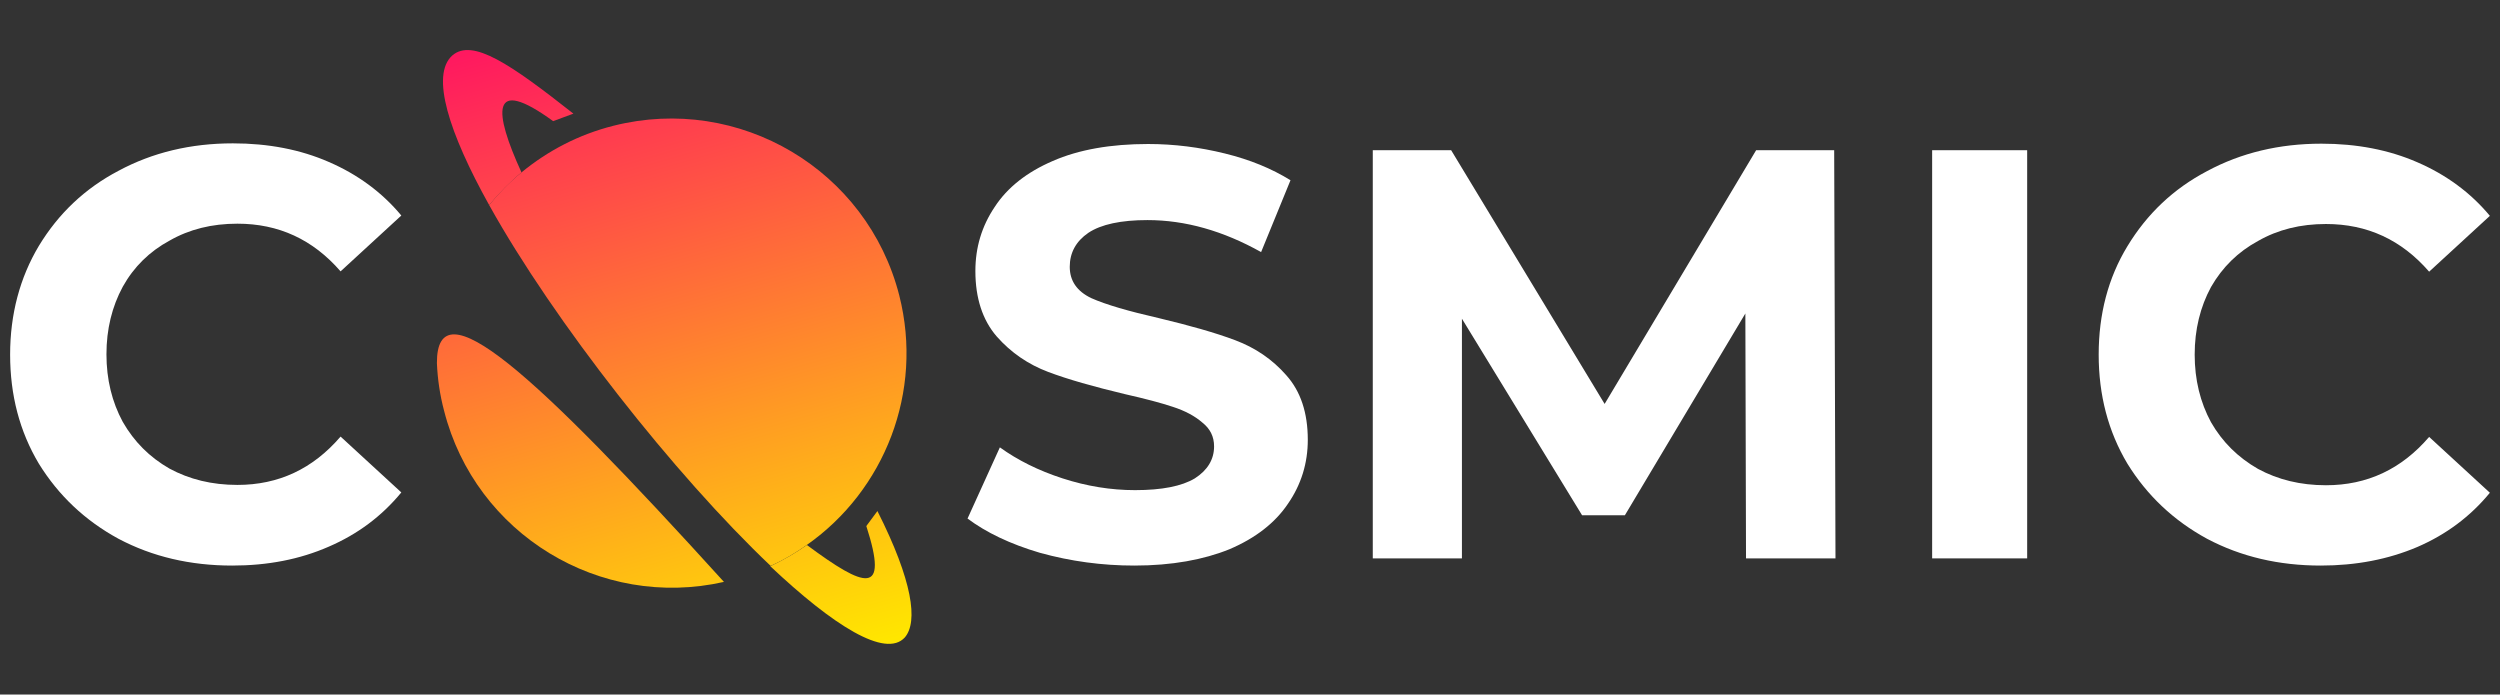
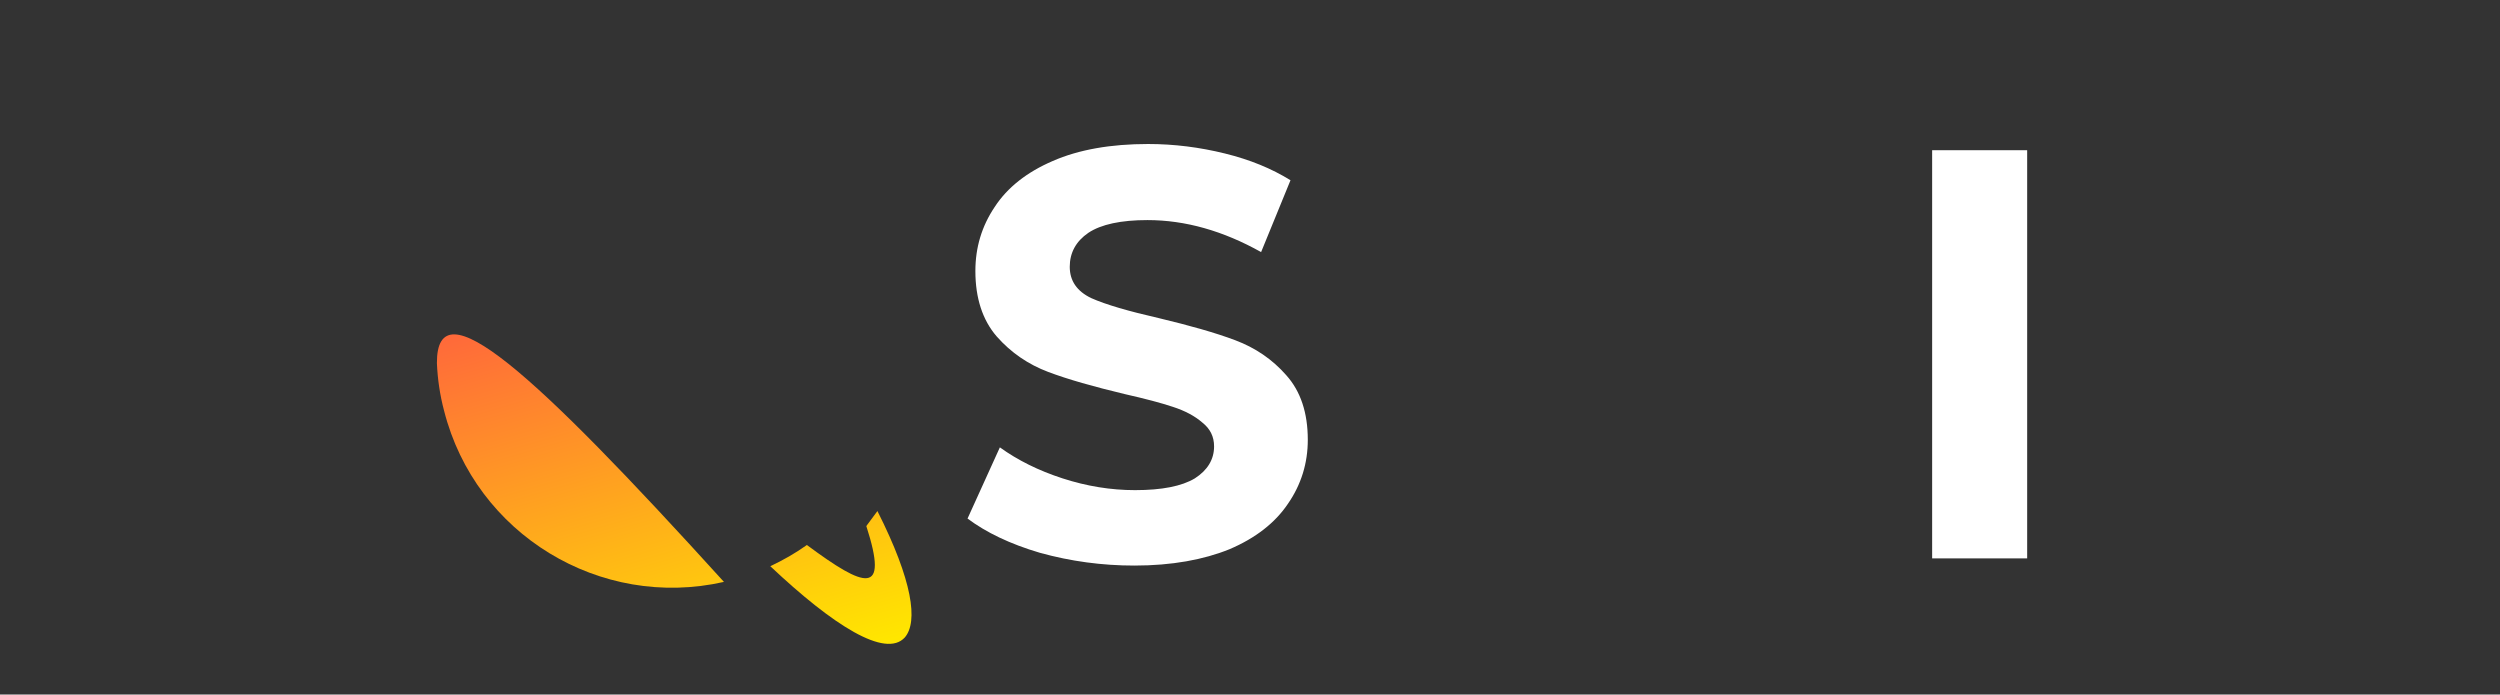
<svg xmlns="http://www.w3.org/2000/svg" version="1.1" id="Layer_1" width="765.6" height="212.7" viewBox="0 0 765.6 212.7" style="enable-background:new 0 0 765.6 212.7;" xml:space="preserve">
  <rect x="0" y="0" width="765.6" height="212.7" fill="#333333" stroke="none" />
  <style type="text/css">
	.st0{fill:#FFFFFF;}
	.st1{fill:url(#SVGID_1_);}
	.st2{fill:url(#SVGID_2_);}
	.st3{fill:url(#SVGID_3_);}
	.st4{fill:url(#SVGID_4_);}
</style>
  <title>CosmicSlot</title>
  <path class="st0" d="M347.4,173.2c-9.9,0-19.5-1.3-28.9-3.9c-9.2-2.7-16.6-6.3-22.2-10.5l9.9-21.8c5.4,3.9,11.8,7.1,19.2,9.5    c7.4,2.4,14.8,3.6,22.2,3.6c8.2,0,14.3-1.2,18.3-3.6c3.9-2.5,5.9-5.8,5.9-9.8c0-3-1.2-5.4-3.6-7.3c-2.3-2-5.3-3.6-9-4.8    c-3.6-1.2-8.5-2.5-14.7-3.9c-9.6-2.3-17.4-4.5-23.5-6.8c-6.1-2.3-11.4-5.9-15.8-10.9c-4.3-5-6.5-11.7-6.5-20    c0-7.3,2-13.8,5.9-19.6c3.9-6,9.9-10.7,17.8-14.1c8-3.5,17.8-5.2,29.2-5.2c8,0,15.8,1,23.5,2.9c7.7,1.9,14.3,4.6,20.1,8.2l-9,22    c-11.6-6.5-23.2-9.8-34.8-9.8c-8.1,0-14.2,1.3-18.1,3.9c-3.8,2.6-5.7,6.1-5.7,10.4c0,4.3,2.2,7.5,6.6,9.6c4.5,2,11.4,4,20.6,6.1    c9.6,2.3,17.4,4.5,23.5,6.8c6.1,2.3,11.3,5.8,15.6,10.7c4.4,4.9,6.6,11.5,6.6,19.8c0,7.1-2,13.7-6.1,19.6    c-3.9,5.8-9.9,10.5-17.9,13.9C368.6,171.4,358.9,173.2,347.4,173.2z" />
-   <path class="st0" d="M534.7,171l-0.2-75l-36.9,61.8h-13.1l-36.8-60.2V171h-27.3V46h24l47,77.7L537.8,46h23.9l0.4,125H534.7z" />
  <path class="st0" d="M591.7,46h29.1v125h-29.1V46z" />
-   <path class="st0" d="M710.7,173.2c-12.8,0-24.4-2.7-34.8-8.2c-10.3-5.6-18.4-13.3-24.4-23c-5.9-9.9-8.8-21-8.8-33.4    s2.9-23.5,8.8-33.2c6-9.9,14.1-17.6,24.4-23c10.4-5.6,22.1-8.4,35-8.4c10.9,0,20.7,1.9,29.4,5.7c8.8,3.8,16.3,9.3,22.2,16.4    l-18.6,17.1c-8.5-9.8-19-14.6-31.6-14.6c-7.8,0-14.7,1.7-20.8,5.2c-6.1,3.3-10.9,8-14.4,14.1c-3.3,6.1-5,13-5,20.7    c0,7.7,1.7,14.6,5,20.7c3.5,6.1,8.3,10.8,14.4,14.3c6.1,3.3,13,5,20.8,5c12.6,0,23.1-4.9,31.6-14.8l18.6,17.1    c-6,7.3-13.4,12.8-22.2,16.6C731.4,171.3,721.5,173.2,710.7,173.2z" />
-   <path class="st0" d="M71.1,173.2c-12.8,0-24.4-2.7-34.8-8.2c-10.3-5.6-18.4-13.3-24.4-23c-5.9-9.9-8.8-21-8.8-33.4    S6.1,85,11.9,75.3c6-9.9,14.1-17.6,24.4-23c10.4-5.6,22.1-8.4,35-8.4c10.9,0,20.7,1.9,29.4,5.7c8.8,3.8,16.3,9.3,22.2,16.4    l-18.6,17.1c-8.5-9.8-19-14.6-31.6-14.6c-7.8,0-14.7,1.7-20.8,5.2c-6.1,3.3-10.9,8-14.3,14.1c-3.3,6.1-5,13-5,20.7    c0,7.7,1.7,14.6,5,20.7c3.5,6.1,8.2,10.8,14.3,14.3c6.1,3.3,13,5,20.8,5c12.6,0,23.1-4.9,31.6-14.8l18.6,17.1    c-6,7.3-13.4,12.8-22.2,16.6C91.8,171.3,82,173.2,71.1,173.2z" />
  <linearGradient id="SVGID_1_" gradientUnits="userSpaceOnUse" x1="143.506" y1="224.656" x2="208.181" y2="0.244" gradientTransform="matrix(1 0 0 -1 0 214.667)">
    <stop offset="0" style="stop-color:#FF006B" />
    <stop offset="1" style="stop-color:#FFE600" />
  </linearGradient>
-   <path class="st1" d="M169.4,37.1l6.2-2.3c-19.2-15.1-30.9-23.2-37.1-17.8c-6.7,6-1,23.7,11.3,45.8c3-3.6,6.3-7,9.9-10    C151.2,34.2,150,23,169.4,37.1z" />
  <linearGradient id="SVGID_2_" gradientUnits="userSpaceOnUse" x1="184.242" y1="236.396" x2="248.917" y2="11.984" gradientTransform="matrix(1 0 0 -1 0 214.667)">
    <stop offset="0" style="stop-color:#FF006B" />
    <stop offset="1" style="stop-color:#FFE600" />
  </linearGradient>
-   <path class="st2" d="M275.4,90.5c-9.8-38.5-49-61.7-87.5-52c-10.7,2.7-20.2,7.7-28.2,14.3c-3.7,3-7,6.4-9.9,10    c19.8,35.6,56.8,82.6,86.2,110.5c4-1.8,7.7-4,11.2-6.5C270.8,150.2,282.9,120.1,275.4,90.5z" />
  <linearGradient id="SVGID_3_" gradientUnits="userSpaceOnUse" x1="198.658" y1="240.551" x2="263.333" y2="16.139" gradientTransform="matrix(1 0 0 -1 0 214.667)">
    <stop offset="0" style="stop-color:#FF006B" />
    <stop offset="1" style="stop-color:#FFE600" />
  </linearGradient>
  <path class="st3" d="M277.1,195.2c4.1-4.8,2.4-17.3-8.4-38.7l-3.4,4.6c7,21.6-0.4,19-18.2,5.8c-3.5,2.5-7.2,4.6-11.2,6.5    C255.2,191.6,271.2,201.7,277.1,195.2z" />
  <linearGradient id="SVGID_4_" gradientUnits="userSpaceOnUse" x1="132.995" y1="221.627" x2="197.67" y2="-2.785" gradientTransform="matrix(1 0 0 -1 0 214.667)">
    <stop offset="0" style="stop-color:#FF006B" />
    <stop offset="1" style="stop-color:#FFE600" />
  </linearGradient>
  <path class="st4" d="M221.7,178.2c-58.7-64.7-88-91.1-87.9-67c0.2,4.8,0.9,9.7,2.2,14.6C145.6,163.6,183.8,186.8,221.7,178.2z" />
</svg>